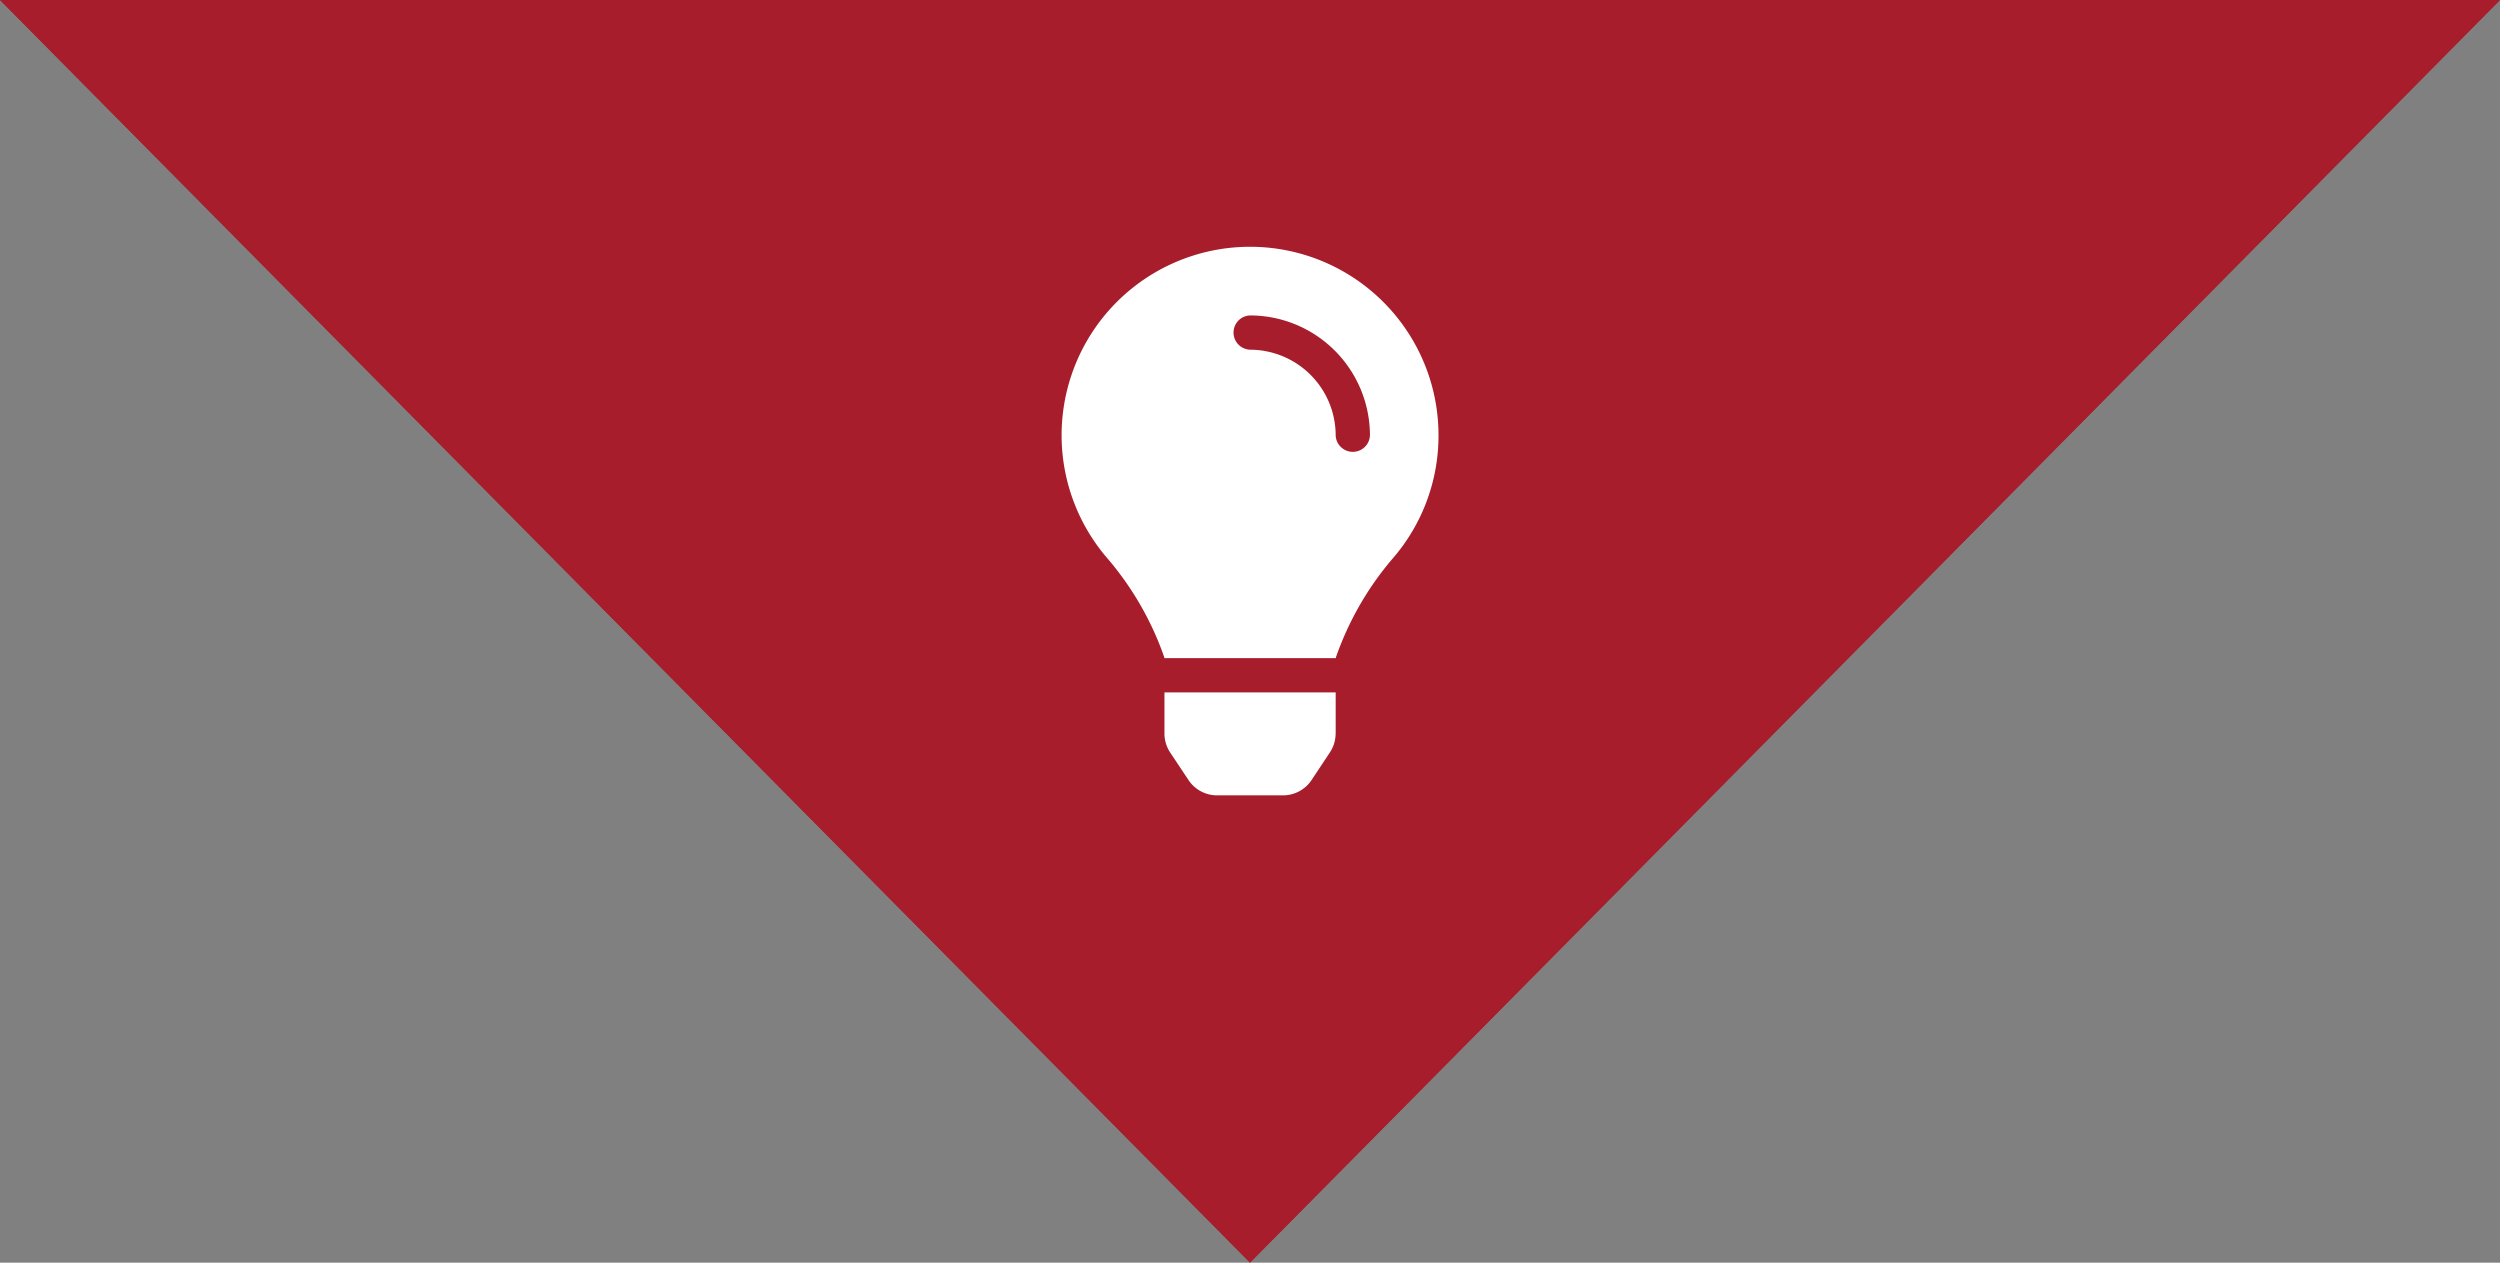
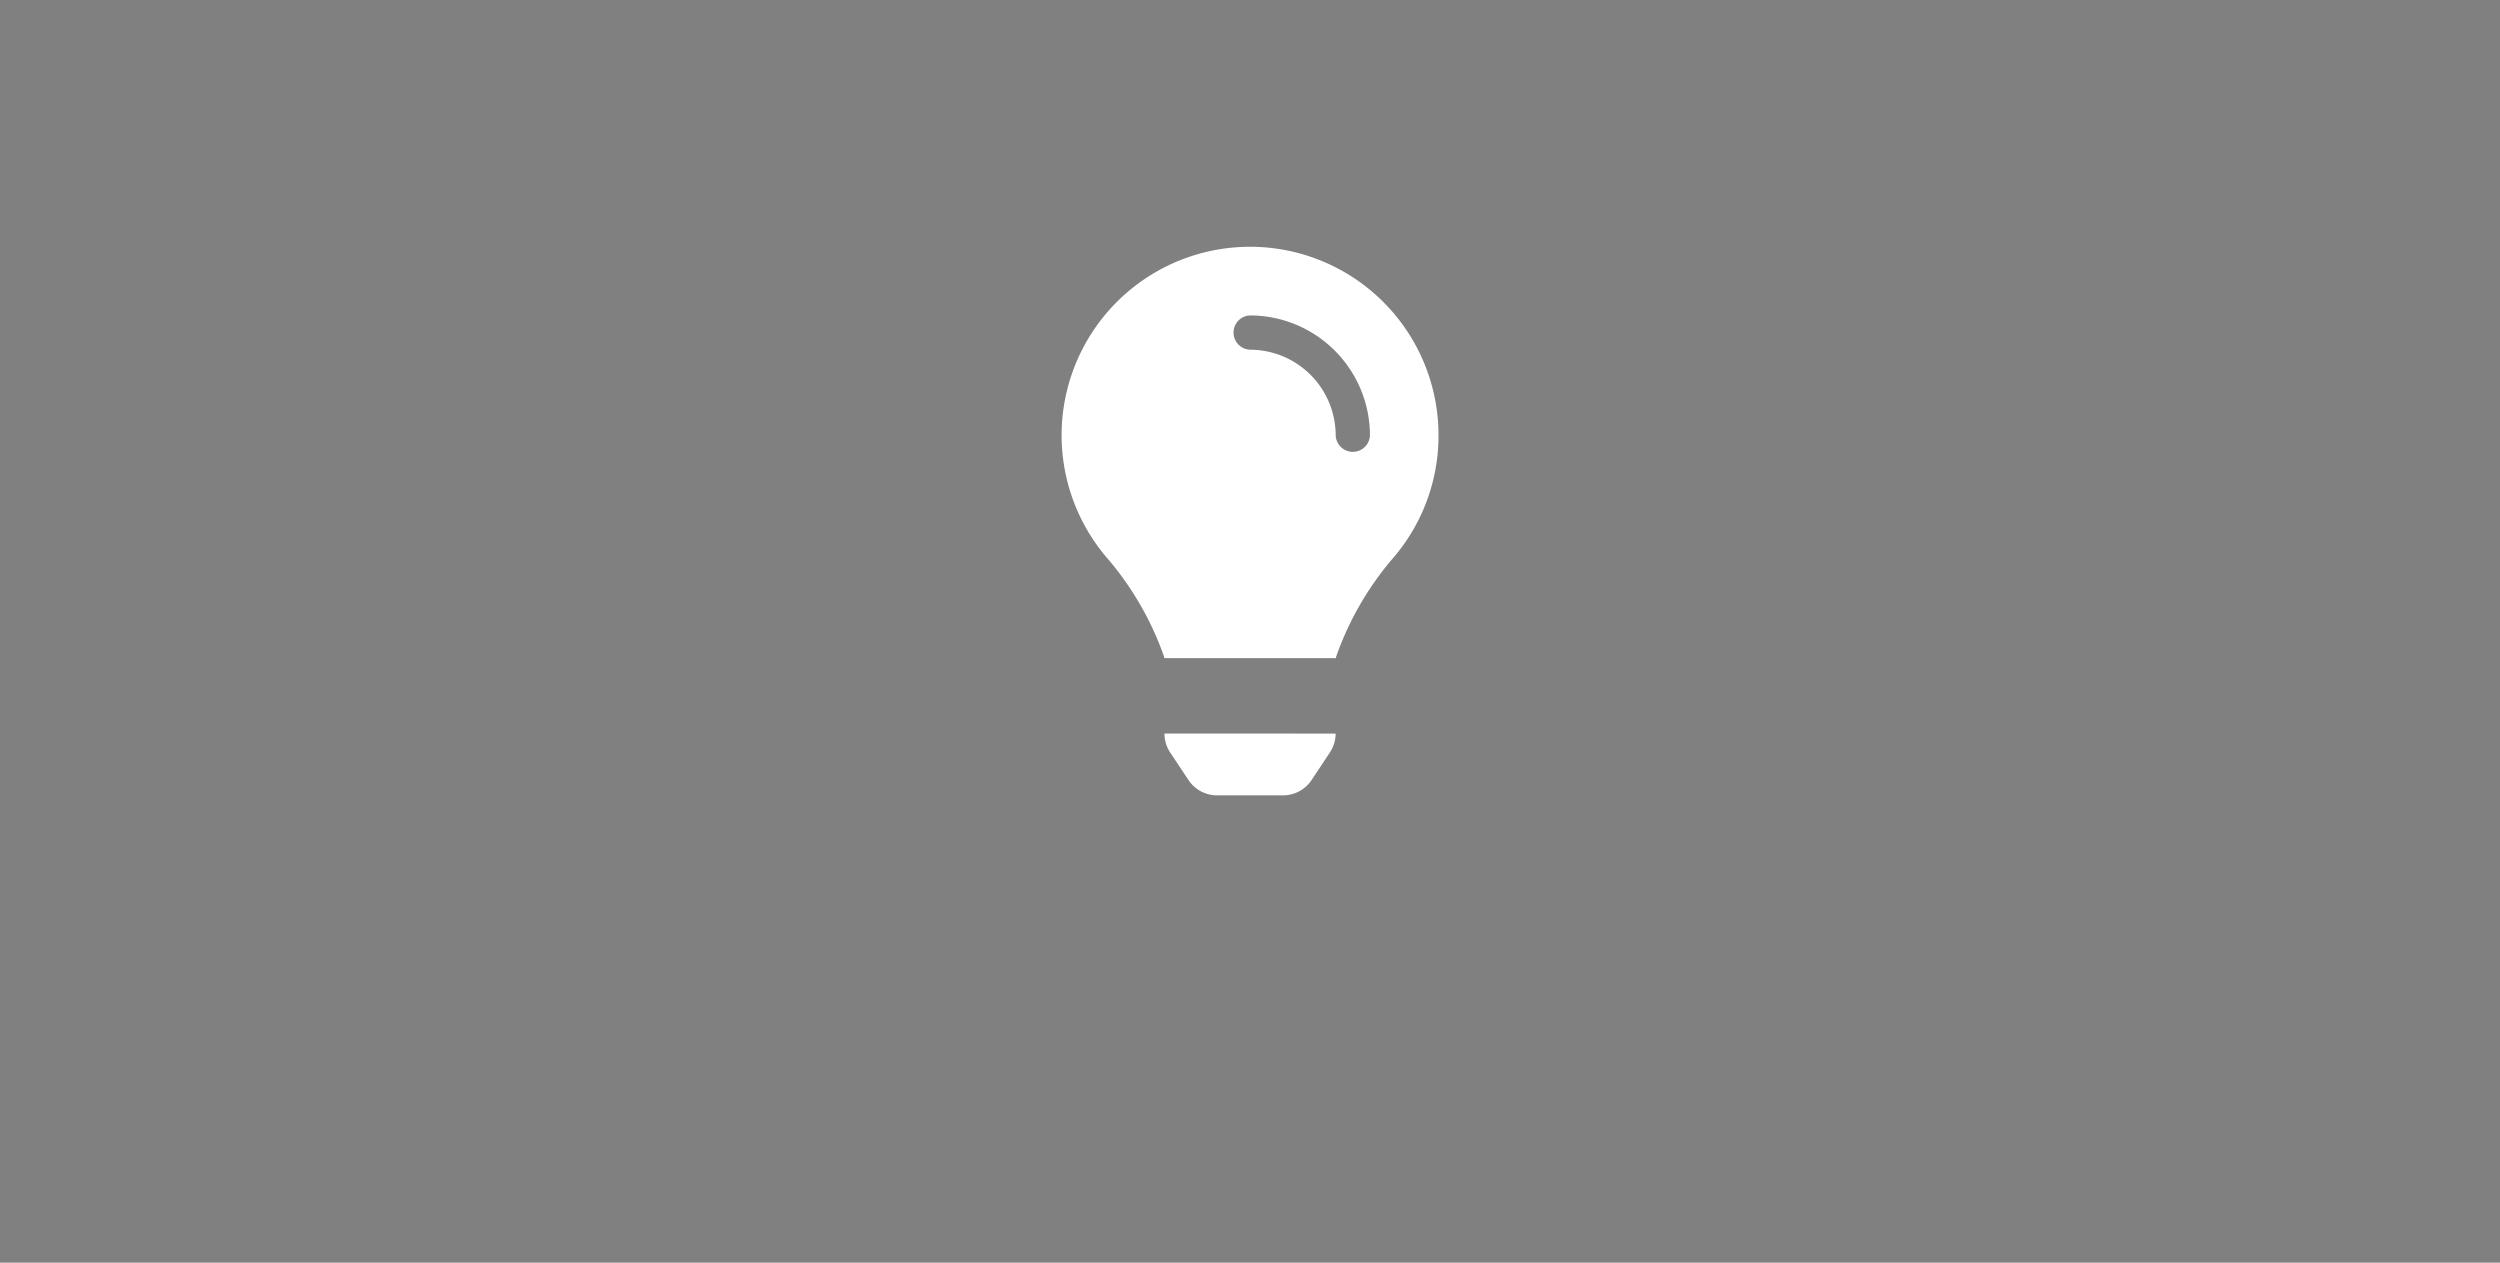
<svg xmlns="http://www.w3.org/2000/svg" width="92" height="46.465" viewBox="0 0 92 46.465">
  <rect x="0" y="0" width="92" height="46.465" fill="#808080" stroke="none" />
  <g id="BTN_CONSULTER" data-name="BTN CONSULTER" transform="translate(982.375 3104.152) rotate(180)">
-     <path id="Polygone_1" data-name="Polygone 1" d="M46,0,92,46.465H0Z" transform="translate(890.375 3057.688)" fill="#a71d2b" />
-     <path id="Polygone_1_-_Contour" data-name="Polygone 1 - Contour" d="M46,2.132,3.6,44.965H88.4L46,2.132M46,0,92,46.465H0Z" transform="translate(890.375 3057.688)" fill="#a71d2b" />
-     <path id="Icon_awesome-lightbulb" class="tab-icon" data-name="Icon awesome-lightbulb" d="M3.786,2.273A1.262,1.262,0,0,1,4,1.575L4.671.563A1.261,1.261,0,0,1,5.721,0H8.153A1.261,1.261,0,0,1,9.2.563l.674,1.013a1.261,1.261,0,0,1,.211.7l0,1.512H3.784l0-1.512ZM0,13.243A6.9,6.9,0,0,1,1.717,8.68a11.327,11.327,0,0,0,2.058-3.6l0-.031h6.316l0,.031a11.327,11.327,0,0,0,2.058,3.6A6.935,6.935,0,1,1,0,13.243ZM6.937,16.4a3.157,3.157,0,0,1-3.153-3.153.631.631,0,0,0-1.261,0,4.419,4.419,0,0,0,4.414,4.414.631.631,0,0,0,0-1.261Z" transform="translate(929.438 3074.883)" fill="#fff" />
+     <path id="Icon_awesome-lightbulb" class="tab-icon" data-name="Icon awesome-lightbulb" d="M3.786,2.273A1.262,1.262,0,0,1,4,1.575L4.671.563A1.261,1.261,0,0,1,5.721,0H8.153A1.261,1.261,0,0,1,9.2.563l.674,1.013a1.261,1.261,0,0,1,.211.7l0,1.512l0-1.512ZM0,13.243A6.9,6.9,0,0,1,1.717,8.68a11.327,11.327,0,0,0,2.058-3.6l0-.031h6.316l0,.031a11.327,11.327,0,0,0,2.058,3.6A6.935,6.935,0,1,1,0,13.243ZM6.937,16.4a3.157,3.157,0,0,1-3.153-3.153.631.631,0,0,0-1.261,0,4.419,4.419,0,0,0,4.414,4.414.631.631,0,0,0,0-1.261Z" transform="translate(929.438 3074.883)" fill="#fff" />
  </g>
</svg>